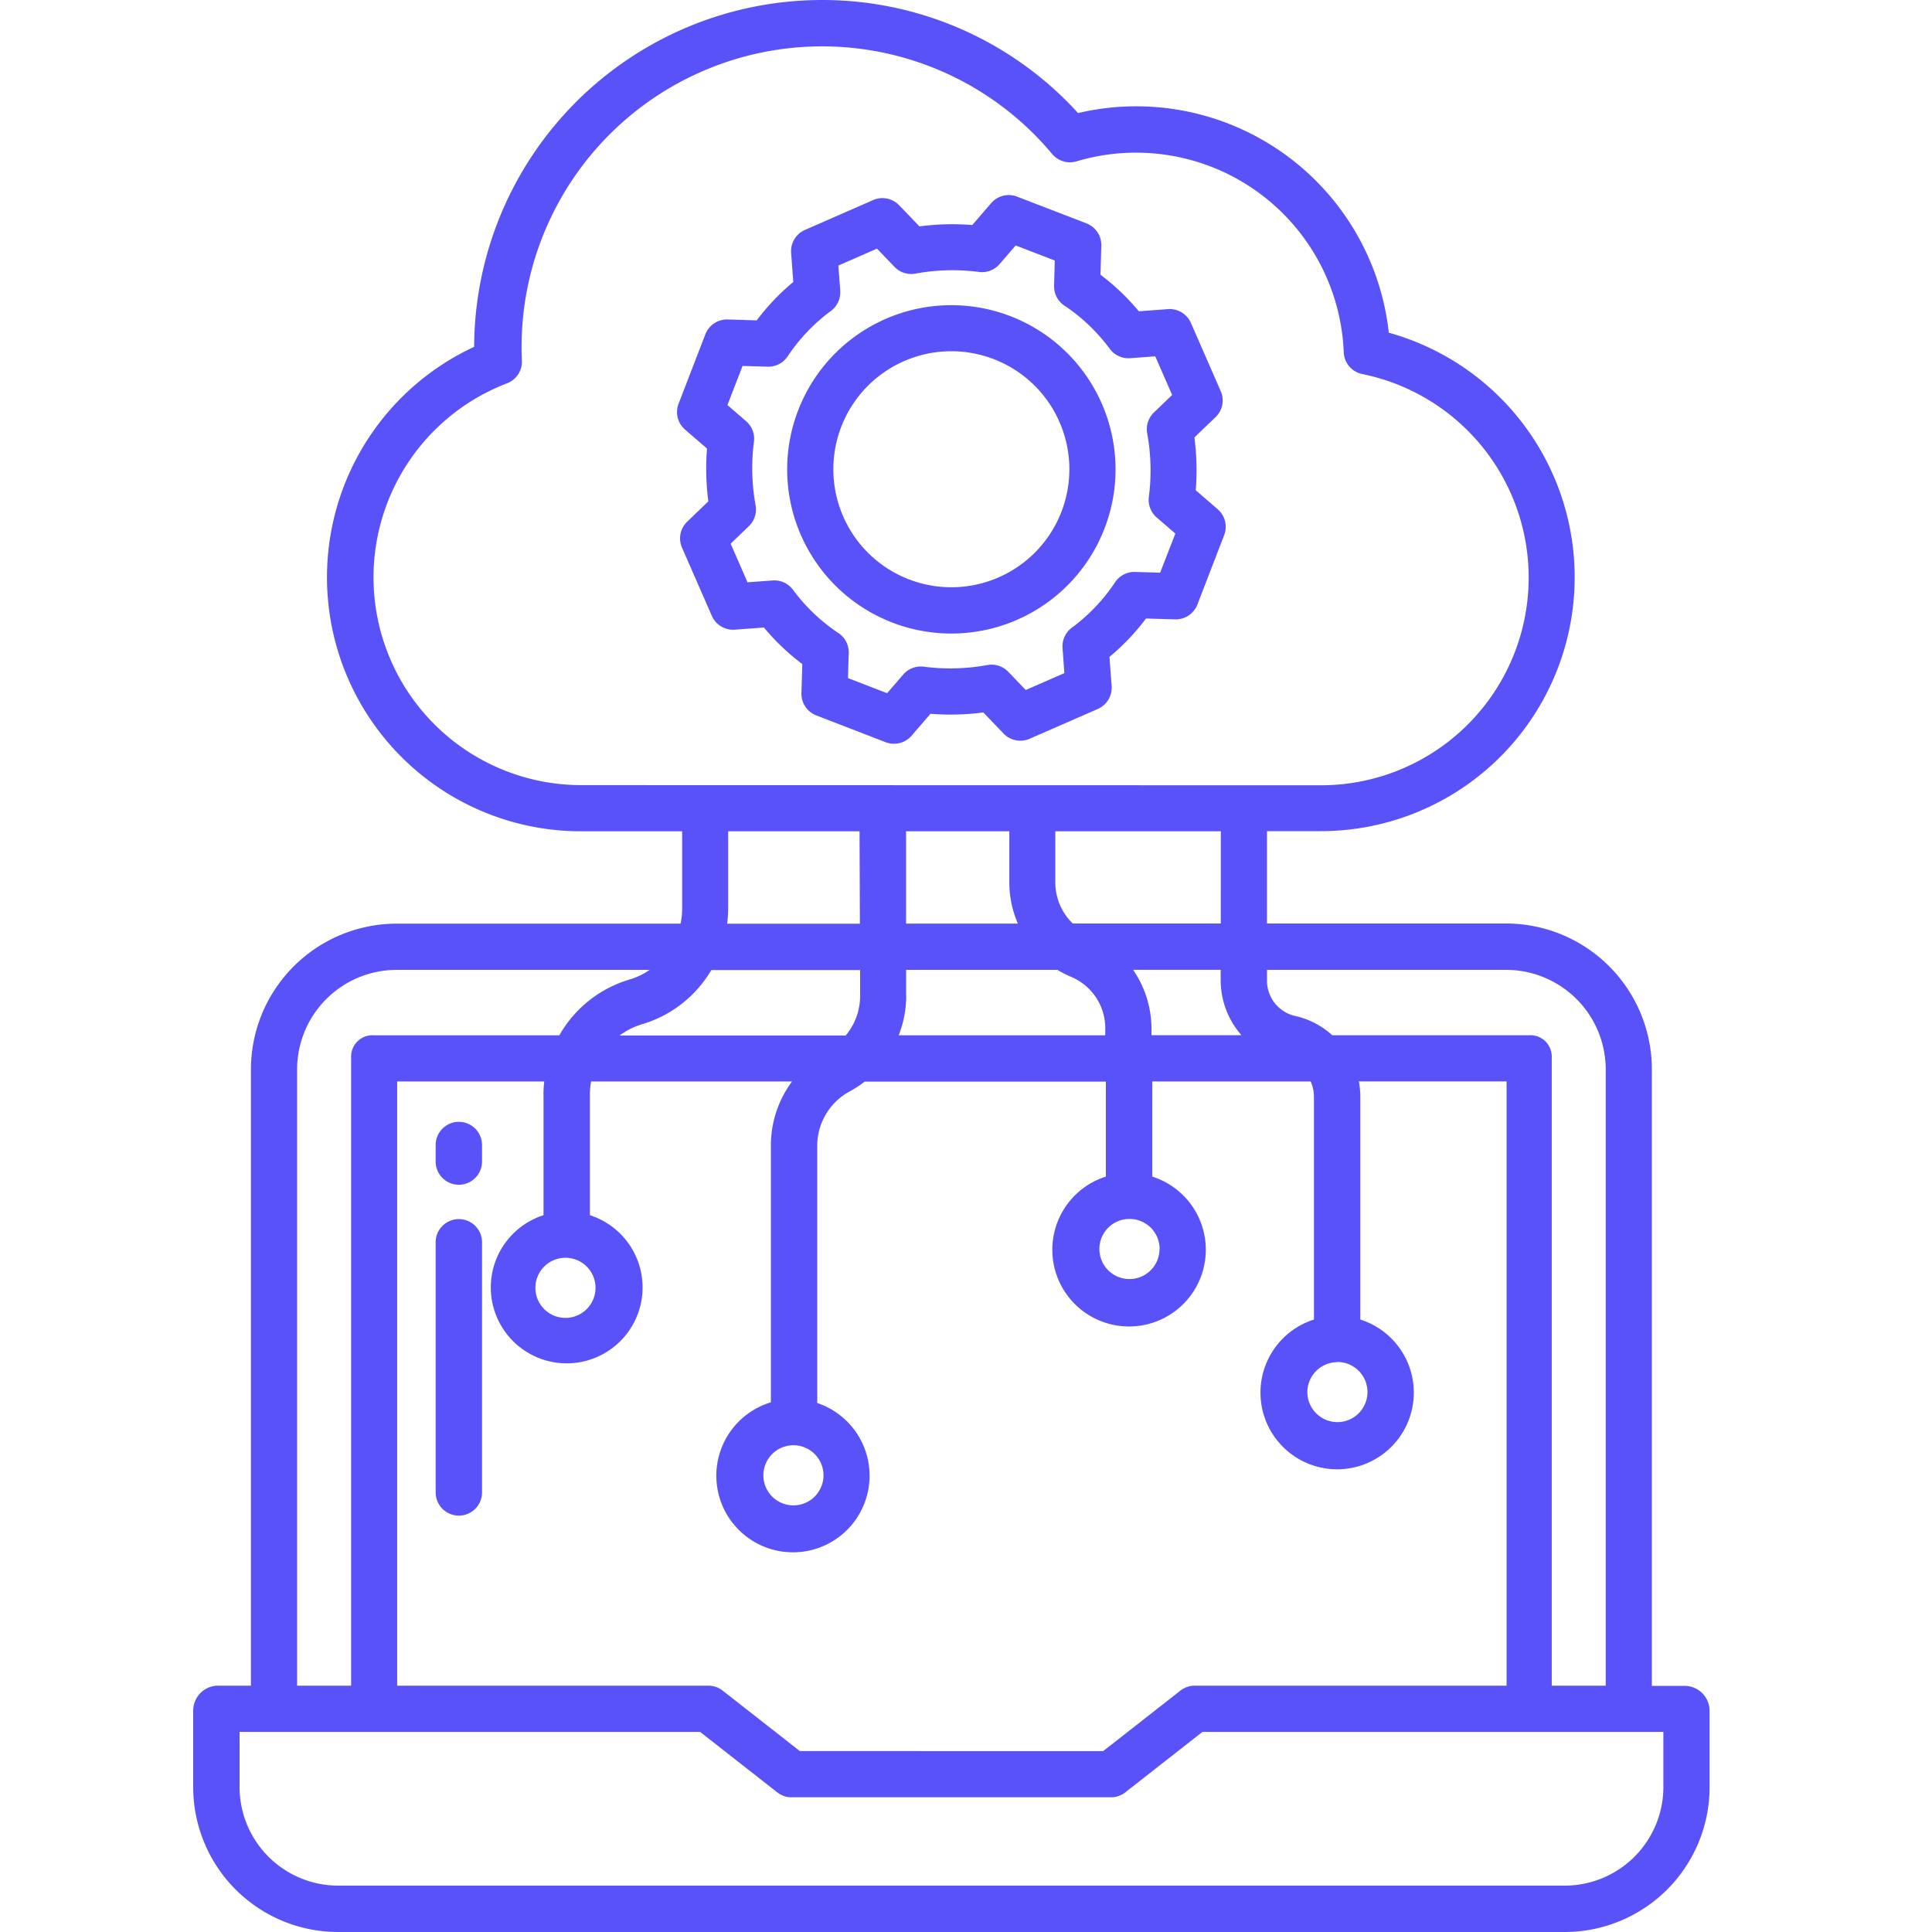
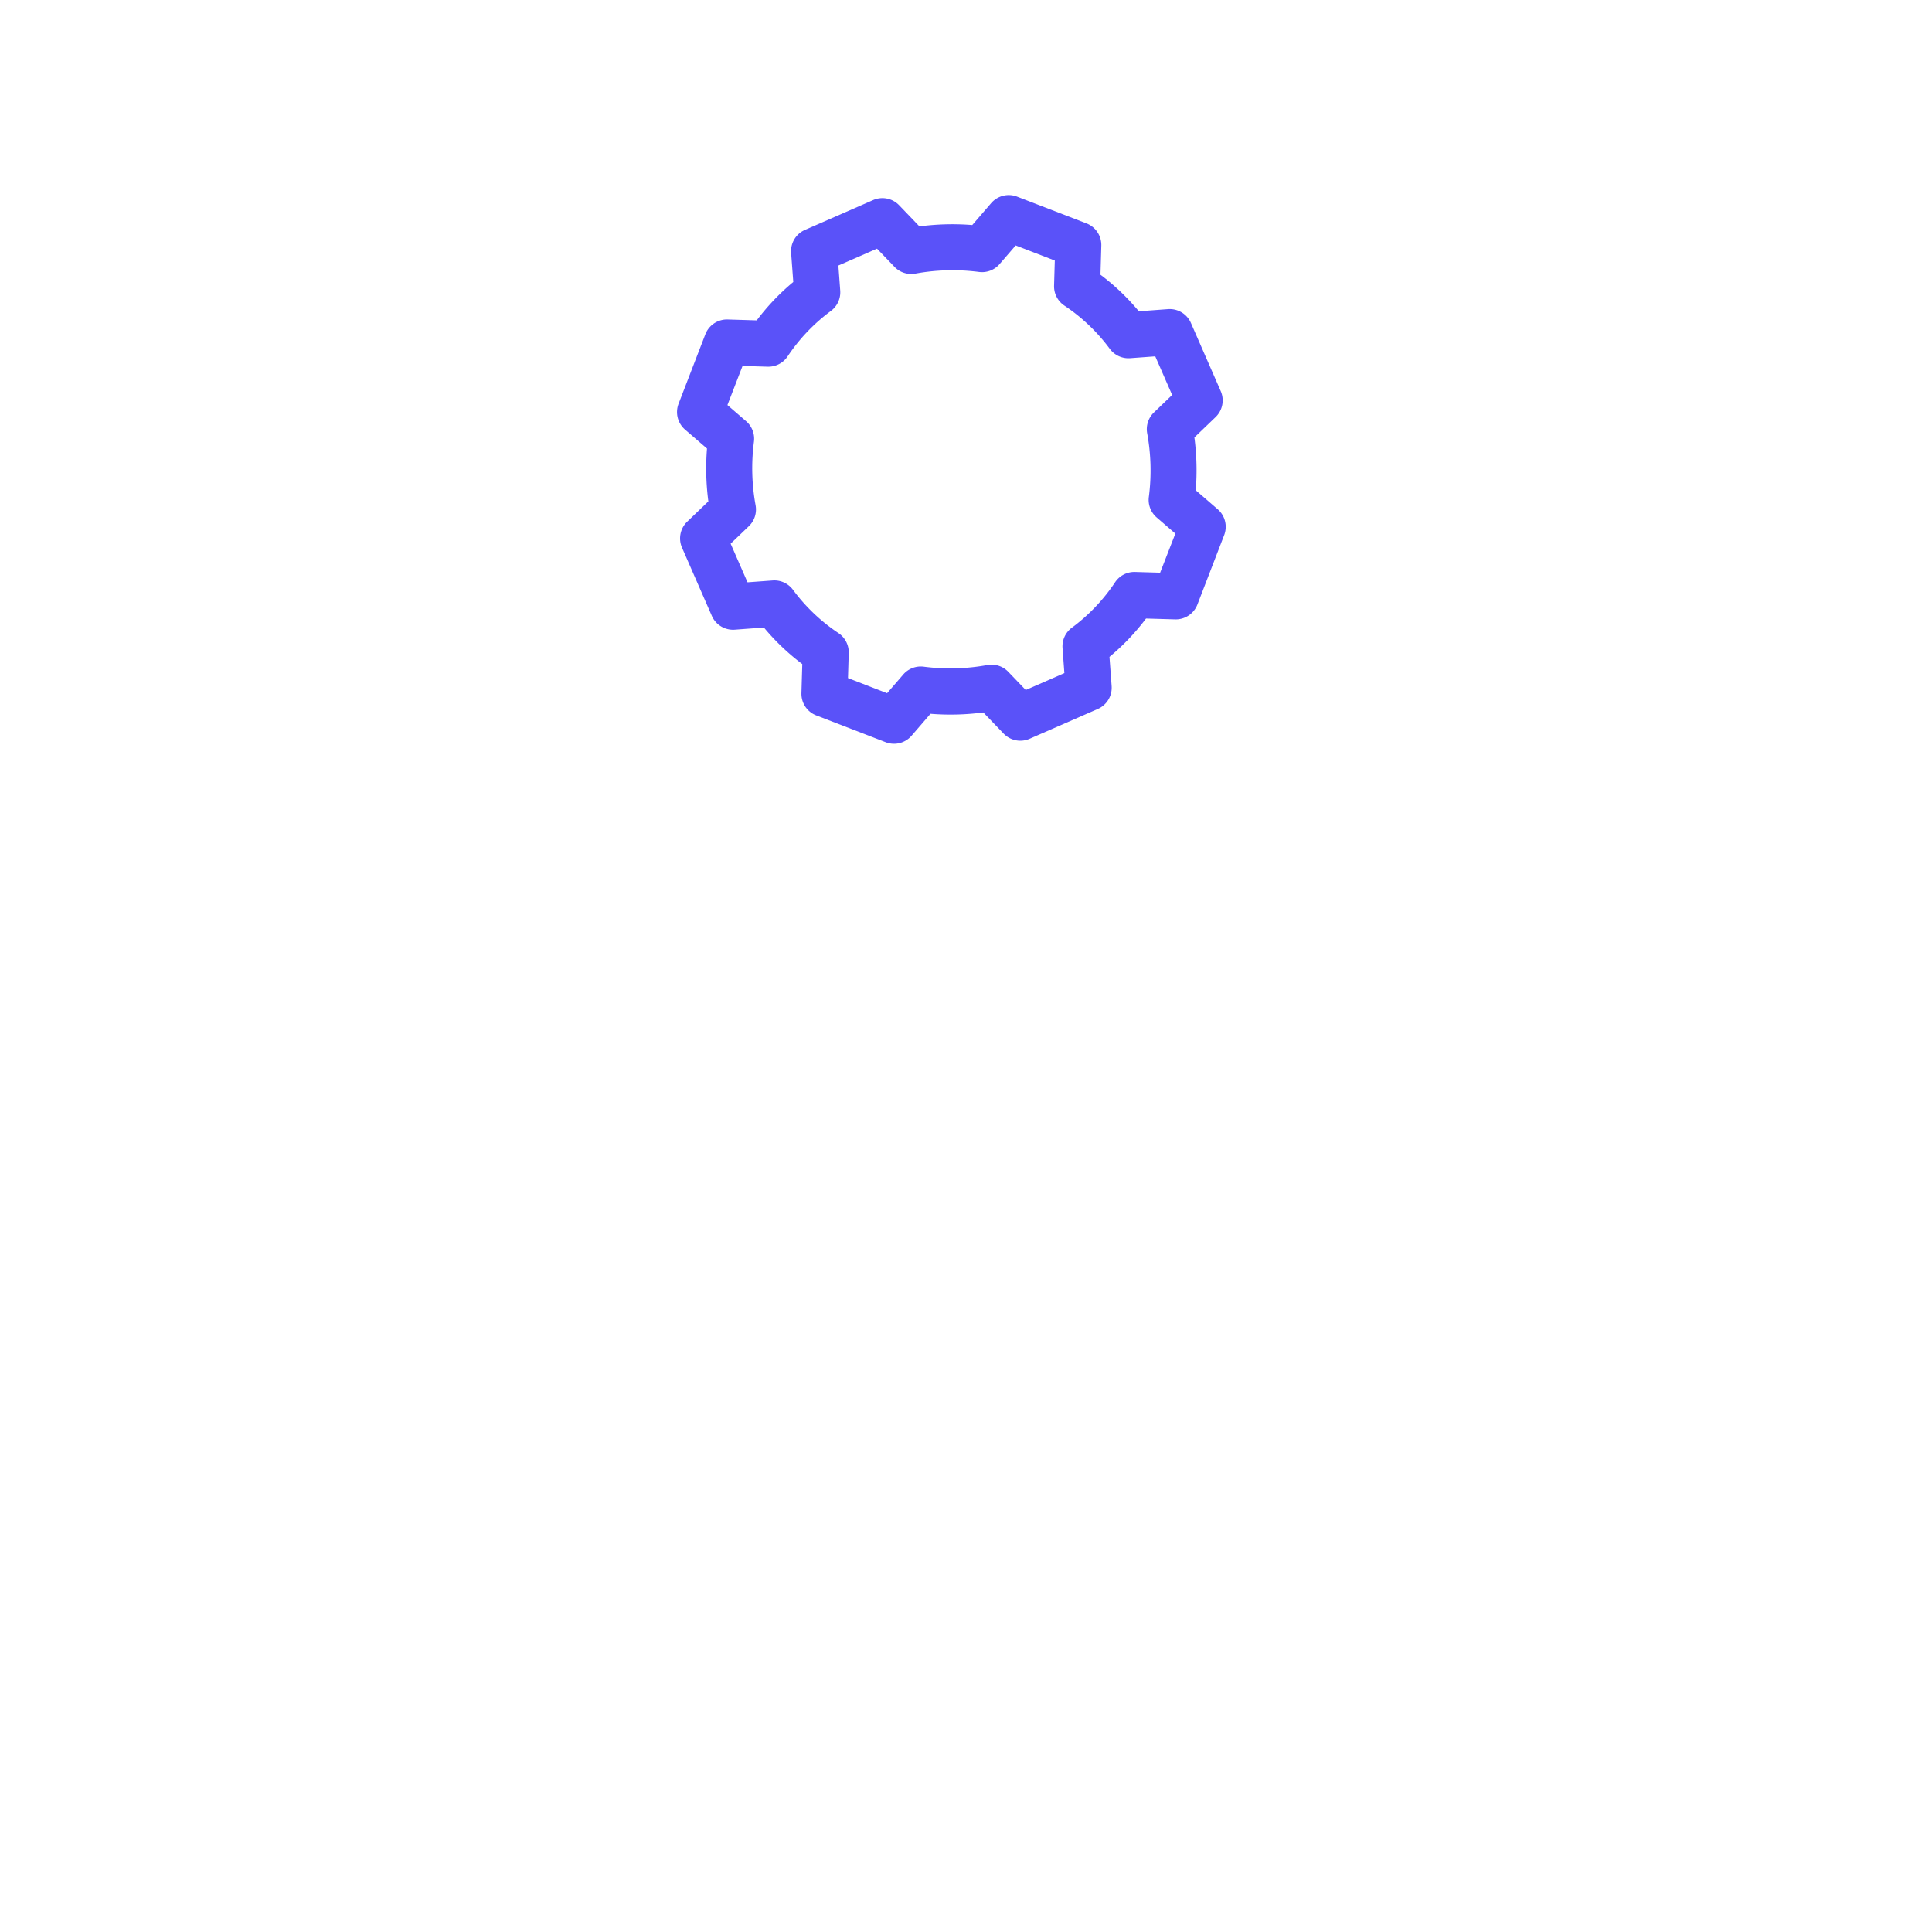
<svg xmlns="http://www.w3.org/2000/svg" width="50" height="50" viewBox="0 0 50 50">
  <g id="SAP_S4_Hana" data-name="SAP S4 Hana" transform="translate(-171 -163)">
-     <rect id="Rectangle_27" data-name="Rectangle 27" width="50" height="50" transform="translate(171 163)" fill="#c8c8c8" opacity="0" />
    <g id="cloud-computing" transform="translate(117 158)">
-       <path id="Path_1925" data-name="Path 1925" d="M62.75,55H94.494a3.751,3.751,0,0,0,3.75-3.732v-2a.647.647,0,0,0-.615-.637h-.879V32.664A3.776,3.776,0,0,0,93,28.9H86.789v-2.39h1.4a6.57,6.57,0,0,0,1.753-12.9A6.576,6.576,0,0,0,81.9,7.926,8.943,8.943,0,0,0,75.271,5h0a9.007,9.007,0,0,0-9,8.97v.006a6.574,6.574,0,0,0,2.783,12.538h2.6v2.007a1.9,1.9,0,0,1-.041.383H64.246a3.776,3.776,0,0,0-3.752,3.759V48.625h-.879a.647.647,0,0,0-.615.637v2A3.751,3.751,0,0,0,62.75,55ZM93,30.1a2.58,2.58,0,0,1,2.556,2.564V48.625H94.159V32.343a.552.552,0,0,0-.589-.551H88.478a2.085,2.085,0,0,0-.964-.5.934.934,0,0,1-.724-.926V30.1Zm-24.934,3.23v3.119a1.964,1.964,0,1,0,1.2,0V33.329a1.9,1.9,0,0,1,.032-.341h5.2a2.783,2.783,0,0,0-.548,1.652v6.652a1.983,1.983,0,1,0,1.2.018V34.641a1.6,1.6,0,0,1,.848-1.4,2.8,2.8,0,0,0,.379-.249h6.243v2.458a1.986,1.986,0,1,0,1.2,0V32.988h4.1a.981.981,0,0,1,.085.4V39.15a1.984,1.984,0,1,0,1.2,0V33.387a2.164,2.164,0,0,0-.038-.4h3.823V48.625H84.92a.6.6,0,0,0-.369.126l-2,1.567H74.7l-2-1.567a.6.6,0,0,0-.369-.126H64.279V32.988h3.806A3.077,3.077,0,0,0,68.064,33.329Zm.568,4.221a.778.778,0,1,1-.778.778.778.778,0,0,1,.778-.778Zm5.9,4.852a.778.778,0,1,1-.778.778.778.778,0,0,1,.778-.778Zm5.8-13.5H77.449l0-2.39h2.672v1.313a2.723,2.723,0,0,0,.221,1.077Zm-2.884,1.867V30.1h3.917a2.644,2.644,0,0,0,.36.184,1.44,1.44,0,0,1,.877,1.353v.156H77.258A2.8,2.8,0,0,0,77.453,30.771Zm5.872-.672h2.269v.268a2.161,2.161,0,0,0,.538,1.425H83.8v-.156A2.691,2.691,0,0,0,83.325,30.1Zm.686,7.226a.778.778,0,1,1-.778-.778A.778.778,0,0,1,84.011,37.326ZM85.594,28.9h-3.83a1.471,1.471,0,0,1-.452-1.077V26.514h4.283Zm3.018,11.348a.778.778,0,1,1-.778.778A.778.778,0,0,1,88.612,40.253ZM69.054,25.319a5.377,5.377,0,0,1-1.929-10.4.6.6,0,0,0,.382-.583c-.006-.132-.009-.252-.009-.369A7.78,7.78,0,0,1,75.268,6.2h0a7.753,7.753,0,0,1,5.963,2.787.6.6,0,0,0,.629.189,5.38,5.38,0,0,1,6.916,4.942.6.6,0,0,0,.478.562,5.375,5.375,0,0,1-1.071,10.643Zm7.2,3.586H72.818a3.058,3.058,0,0,0,.027-.383V26.514h3.4Zm-3.848,1.2H76.26l0,.674a1.593,1.593,0,0,1-.374,1.02H70.035a1.875,1.875,0,0,1,.588-.294,3.1,3.1,0,0,0,1.786-1.4ZM61.689,32.664A2.58,2.58,0,0,1,64.246,30.1h6.569a1.873,1.873,0,0,1-.529.252,3.1,3.1,0,0,0-1.81,1.441h-4.8a.552.552,0,0,0-.589.551V48.625H61.689ZM60.2,49.821H72.118l2,1.567a.6.6,0,0,0,.369.126h8.264a.6.6,0,0,0,.369-.126l2-1.567H97.048v1.447A2.555,2.555,0,0,1,94.494,53.8H62.75A2.555,2.555,0,0,1,60.2,51.268Z" transform="translate(0 0)" fill="#5a52f9" />
-       <path id="Path_1926" data-name="Path 1926" d="M122.6,298.157a.6.6,0,0,0,.6-.6v-.428a.6.6,0,0,0-1.2,0v.428A.6.6,0,0,0,122.6,298.157Z" transform="translate(-56.725 -262.496)" fill="#5a52f9" />
-       <path id="Path_1927" data-name="Path 1927" d="M122.6,329.5a.6.6,0,0,0,.6-.6v-6.474a.6.6,0,0,0-1.2,0V328.9A.6.6,0,0,0,122.6,329.5Z" transform="translate(-56.725 -285.276)" fill="#5a52f9" />
-       <path id="Path_1928" data-name="Path 1928" d="M217.585,84.3a4.249,4.249,0,1,0,4.249,4.249A4.249,4.249,0,0,0,217.585,84.3Zm0,7.3a3.054,3.054,0,1,1,3.054-3.054,3.054,3.054,0,0,1-3.054,3.054Z" transform="translate(-138.964 -71.402)" fill="#5a52f9" />
      <path id="Path_1929" data-name="Path 1929" d="M198.138,63.313a6.516,6.516,0,0,0-.035-1.367l.548-.526a.6.6,0,0,0,.134-.671l-.773-1.768a.6.6,0,0,0-.591-.356l-.756.056a5.877,5.877,0,0,0-.993-.946l.022-.753a.6.6,0,0,0-.382-.575l-1.8-.694a.6.6,0,0,0-.667.167l-.491.569a6.516,6.516,0,0,0-1.367.035l-.526-.548a.6.6,0,0,0-.671-.134l-1.768.774a.6.6,0,0,0-.356.591l.056.756a5.888,5.888,0,0,0-.946.993l-.754-.023a.6.6,0,0,0-.575.382l-.694,1.8a.6.6,0,0,0,.167.667l.569.491a6.518,6.518,0,0,0,.035,1.367l-.548.526a.6.6,0,0,0-.134.671l.773,1.768a.6.6,0,0,0,.591.356l.756-.056a5.884,5.884,0,0,0,.993.946l-.022.753a.6.6,0,0,0,.382.575l1.8.695a.6.6,0,0,0,.667-.167l.491-.569a6.5,6.5,0,0,0,1.367-.035l.526.548a.6.6,0,0,0,.671.134l1.768-.773a.6.6,0,0,0,.356-.591l-.056-.756a5.891,5.891,0,0,0,.946-.993l.754.022a.6.6,0,0,0,.575-.382l.694-1.8a.6.6,0,0,0-.167-.667Zm-.922,2.133-.65-.019a.6.6,0,0,0-.515.266,4.7,4.7,0,0,1-1.12,1.177.6.6,0,0,0-.241.524l.048.651-1,.437-.453-.472a.6.6,0,0,0-.539-.174,5.324,5.324,0,0,1-1.646.043.6.6,0,0,0-.53.2l-.42.486-1.012-.391.019-.65a.6.6,0,0,0-.266-.515,4.707,4.707,0,0,1-1.177-1.121.6.6,0,0,0-.524-.241l-.652.048-.437-1,.472-.453a.6.6,0,0,0,.174-.539,5.321,5.321,0,0,1-.043-1.646.6.6,0,0,0-.2-.529l-.486-.42.391-1.012.651.019a.6.6,0,0,0,.515-.266,4.706,4.706,0,0,1,1.121-1.177.6.6,0,0,0,.241-.524l-.048-.651,1-.437.453.472a.6.6,0,0,0,.539.174,5.318,5.318,0,0,1,1.647-.043.6.6,0,0,0,.53-.2l.42-.486,1.012.391-.019.65a.6.6,0,0,0,.266.515,4.706,4.706,0,0,1,1.177,1.121.6.6,0,0,0,.524.241l.652-.048.437,1-.472.453a.6.6,0,0,0-.174.539,5.322,5.322,0,0,1,.043,1.646.6.6,0,0,0,.2.529l.486.42Z" transform="translate(-113.192 -45.625)" fill="#5a52f9" />
    </g>
  </g>
</svg>